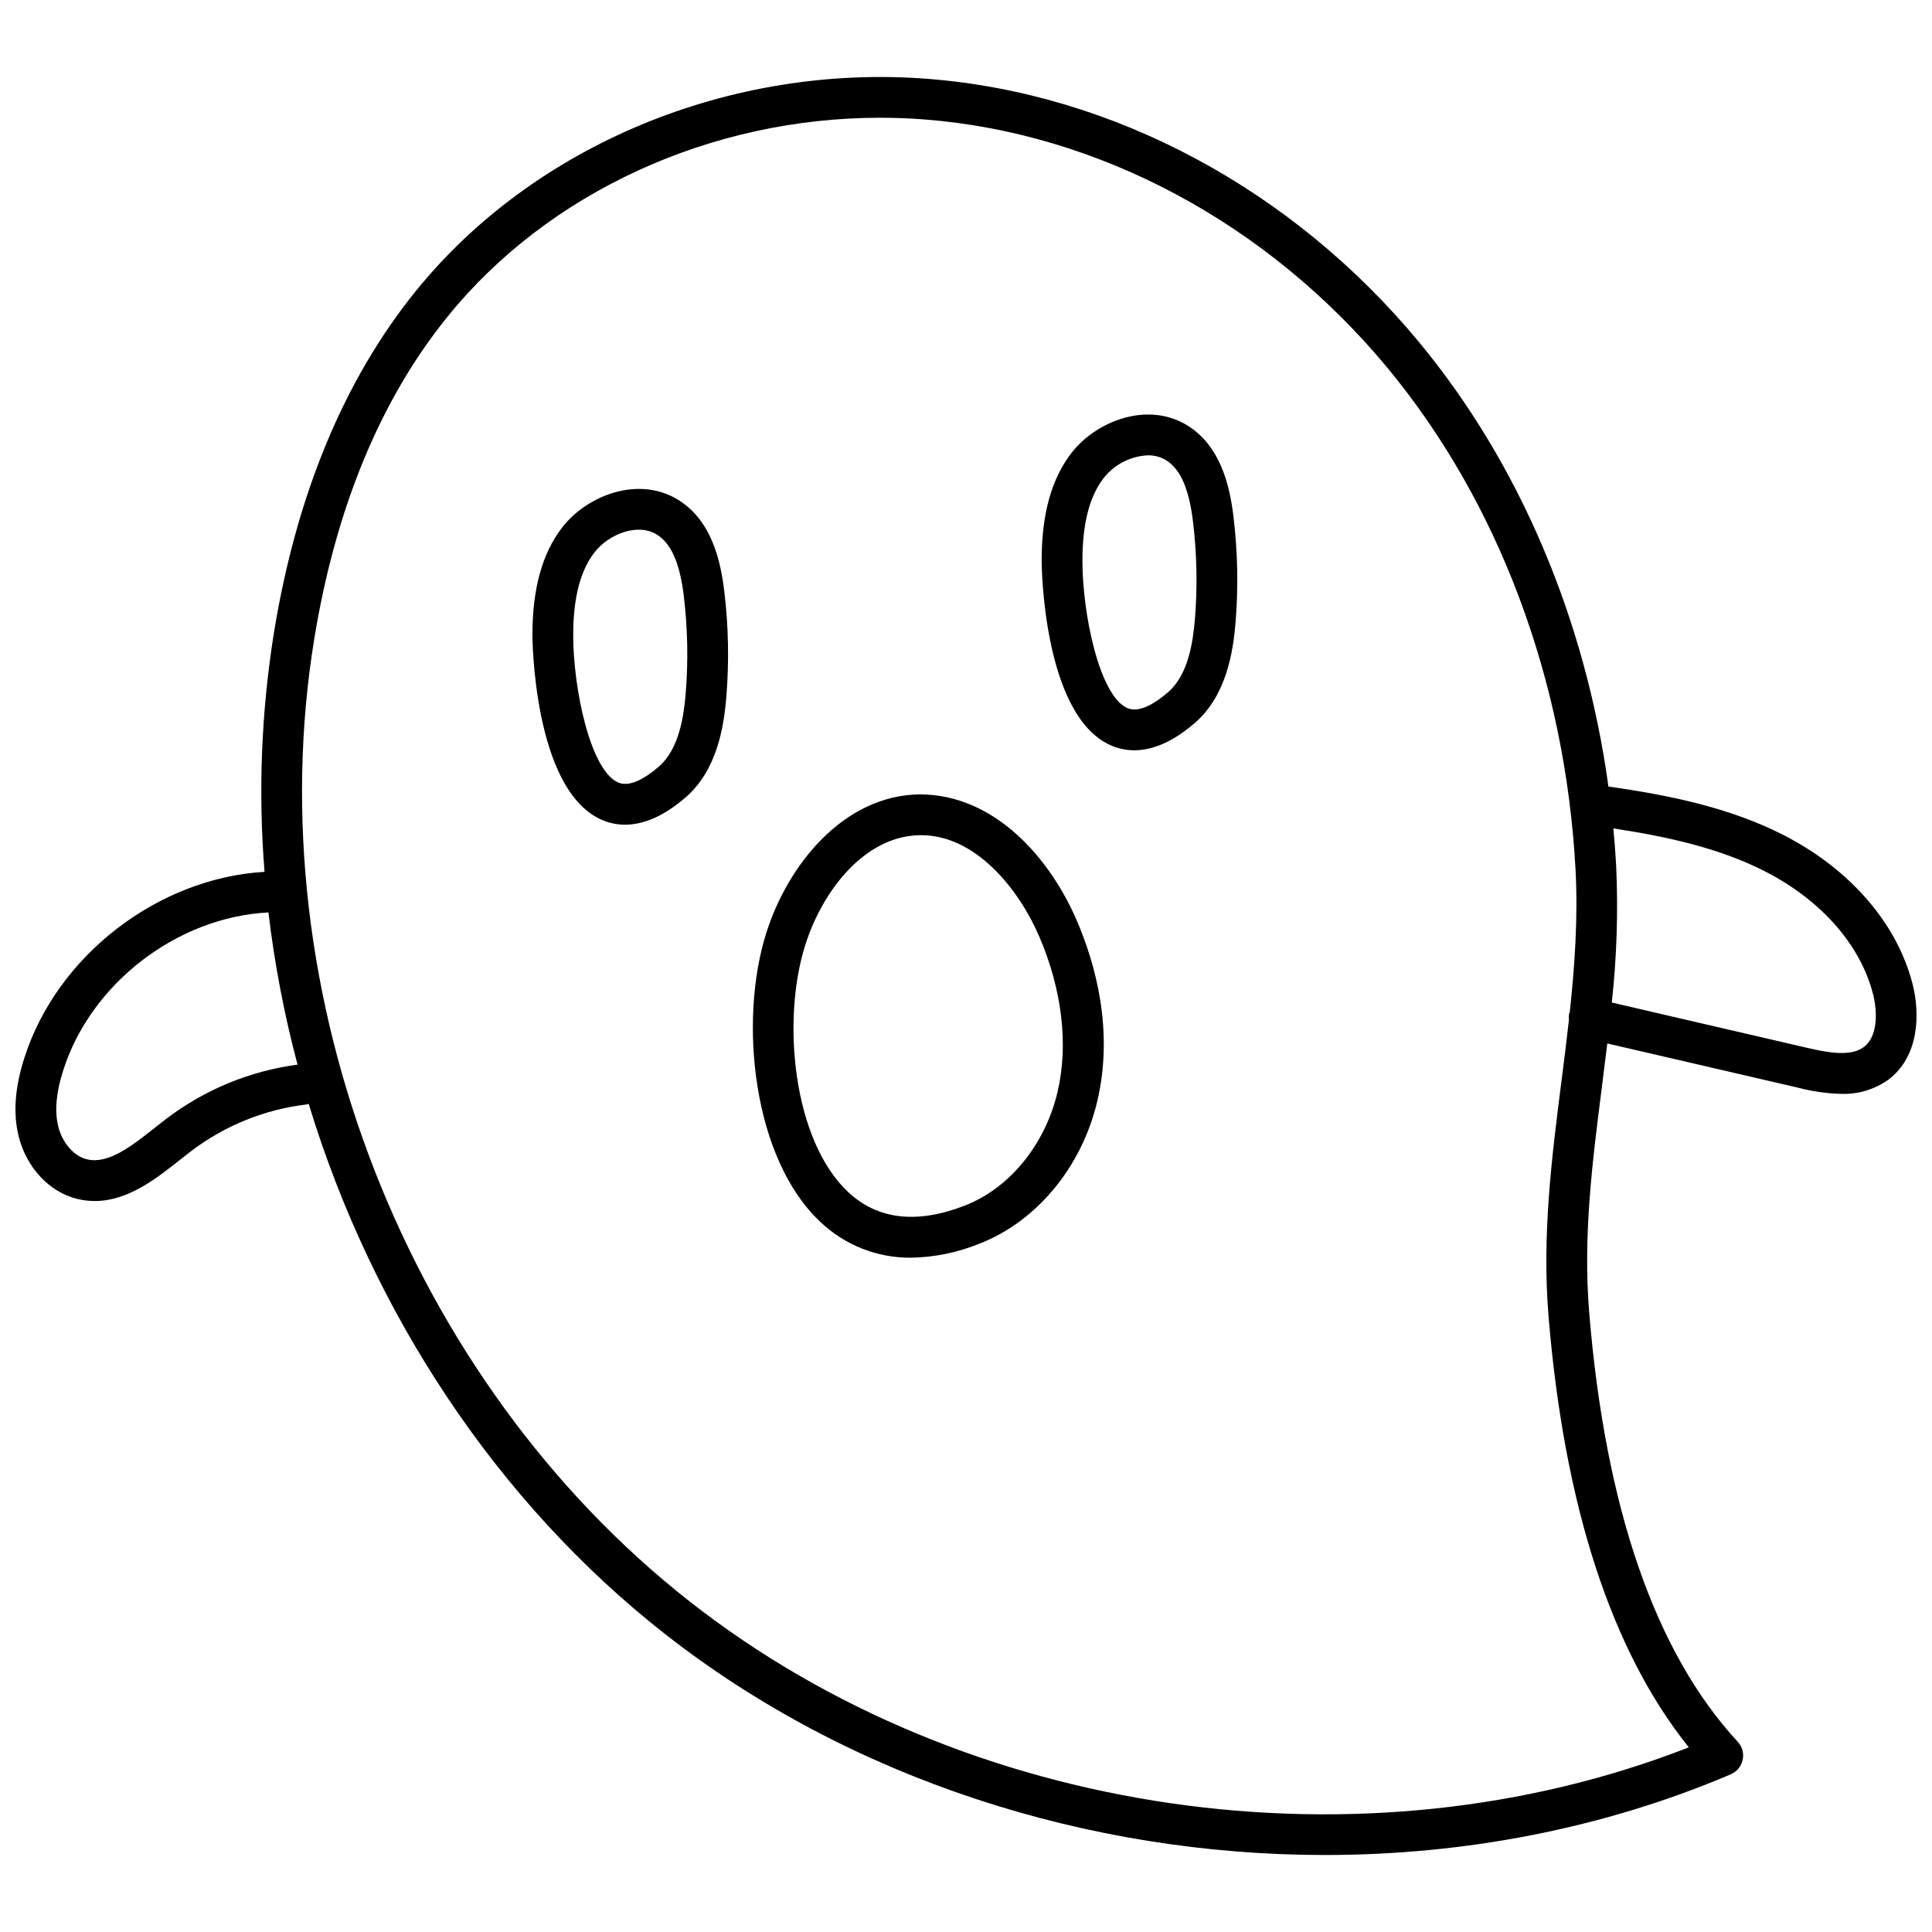
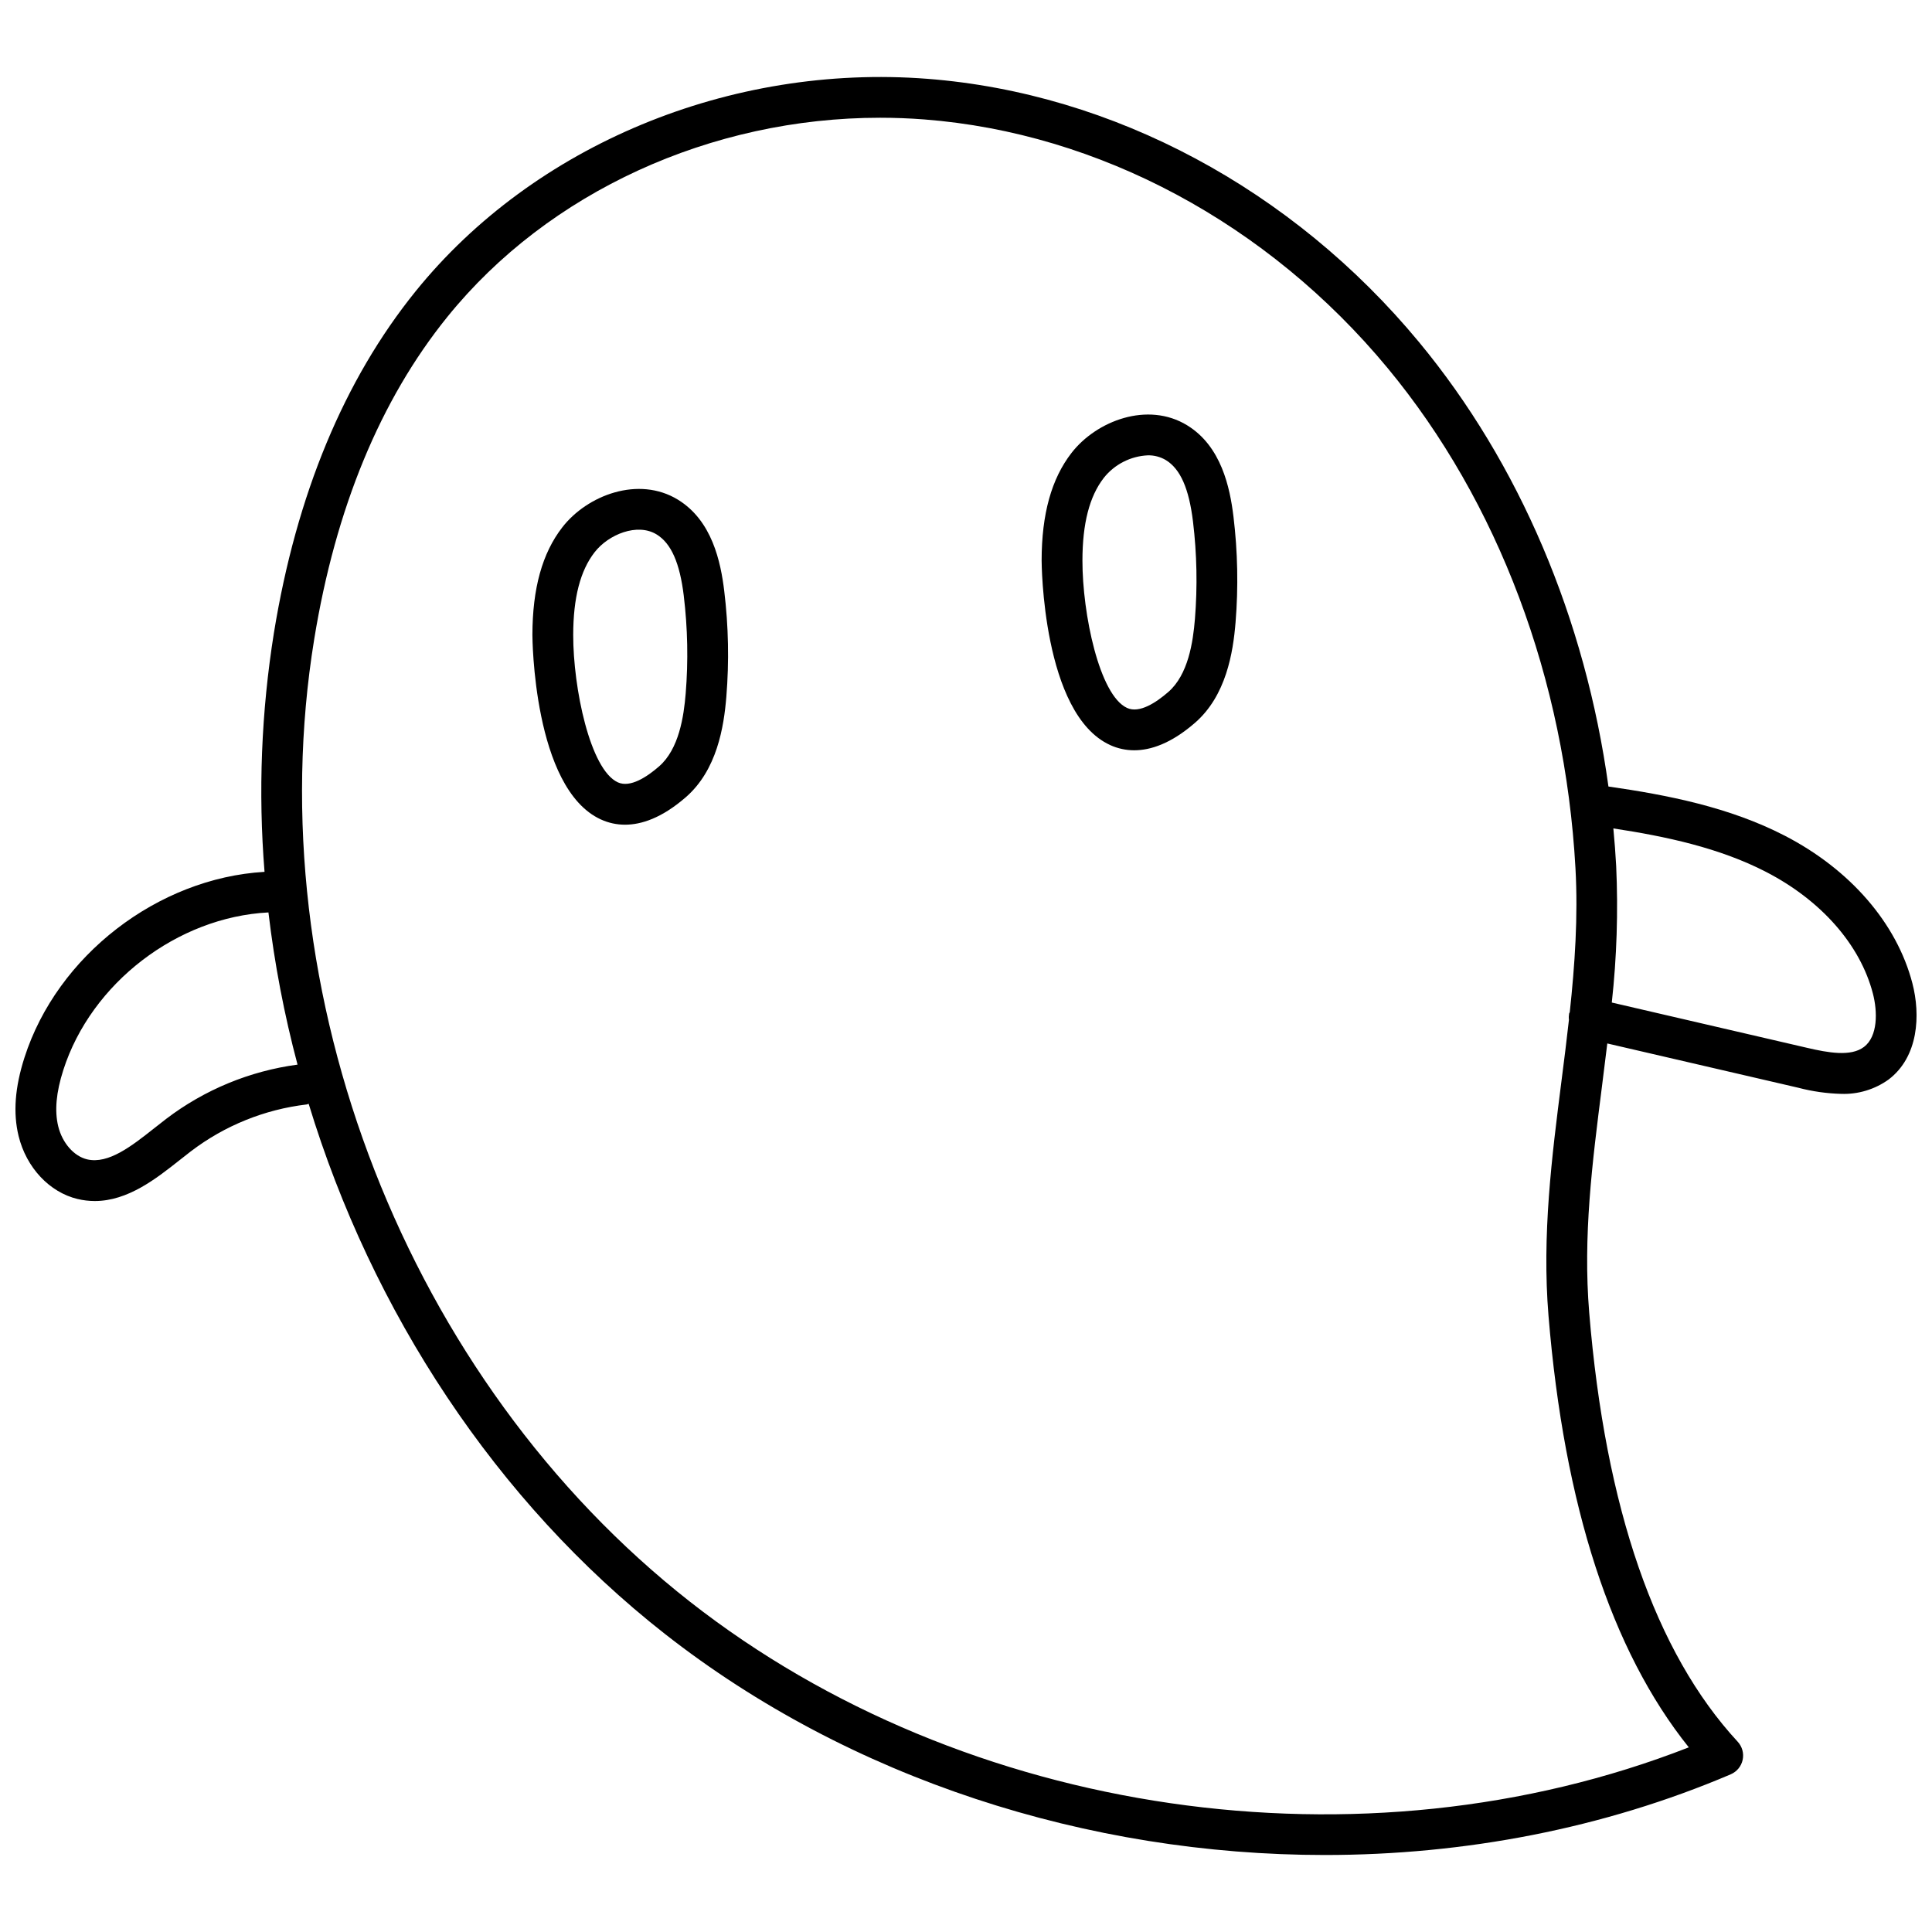
<svg xmlns="http://www.w3.org/2000/svg" width="800px" height="800px" version="1.1" viewBox="144 144 512 512">
  <defs>
    <clipPath id="a">
      <path d="m148.09 164h503.81v472h-503.81z" />
    </clipPath>
  </defs>
  <g clip-path="url(#a)">
    <path d="m650.8 404.57c-4.133-15.887-16.465-30.141-33.832-39.109-14.625-7.551-31.027-10.77-46.715-13.027-6.121-44.406-23.578-85.625-50.203-117.78-33.57-40.539-81.059-65.965-130.28-69.766-52.285-4.035-104.28 17.539-135.61 56.285-18.957 23.453-31.598 53.895-37.559 90.488-3.359 20.953-4.199 42.234-2.496 63.387-28.301 1.66-54.957 22.203-63.617 49.207-2.539 7.906-3.047 14.703-1.562 20.797 2.043 8.363 8.184 14.922 15.645 16.699v-0.004c1.492 0.359 3.016 0.539 4.547 0.539 8.77 0 16.277-5.934 22.48-10.836 1.016-0.805 2.019-1.598 3.016-2.363v0.004c8.93-6.801 19.52-11.082 30.668-12.398 0.176-0.047 0.348-0.105 0.52-0.172 16.734 55.004 49.547 105.32 94.426 140.5 49.02 38.418 112.12 58.574 174.88 58.574 36.961 0 73.805-7 107.55-21.379v-0.004c1.617-0.688 2.801-2.121 3.168-3.84 0.367-1.719-0.125-3.508-1.316-4.797-21.844-23.621-35.082-61.883-39.352-113.71-1.672-20.305 0.789-39.621 3.394-60.07 0.477-3.727 0.941-7.484 1.398-11.266l50.594 11.73c3.723 0.98 7.547 1.527 11.398 1.629 4.481 0.156 8.887-1.176 12.535-3.785 7.988-6.047 8.504-17.145 6.324-25.527zm-462.74 35.93c-1.047 0.797-2.102 1.629-3.168 2.477-5.981 4.731-12.145 9.586-17.809 8.266-3.504-0.836-6.578-4.356-7.652-8.75-1-4.094-0.559-8.977 1.348-14.926 7.387-23.031 30.207-40.527 54.355-41.762l0.004-0.004c1.609 13.609 4.188 27.09 7.711 40.336-12.645 1.691-24.633 6.641-34.789 14.363zm403.48 166.57c-86.309 33.719-191.71 18.598-264.65-38.566-74.883-58.68-114.92-161.2-99.621-255.11 5.656-34.715 17.531-63.461 35.297-85.43 26.793-33.145 69.914-52.758 114.66-52.758 3.894 0 7.797 0.148 11.711 0.449 46.32 3.574 91.074 27.586 122.79 65.883 29.336 35.43 47.016 82.516 49.789 132.59 0.707 12.805-0.164 25.555-1.512 38.109-0.043 0.137-0.141 0.238-0.172 0.379v-0.004c-0.098 0.539-0.117 1.09-0.047 1.629-0.605 5.43-1.277 10.824-1.969 16.164-2.559 20.102-5.215 40.891-3.445 62.324 4.152 50.32 16.645 88.73 37.172 114.33zm46.414-185.61c-3.481 2.633-9.555 1.504-14.973 0.246l-51.844-12.023 0.004 0.004c1.32-12.004 1.711-24.094 1.164-36.156-0.184-3.344-0.434-6.676-0.75-9.988 13.859 2.106 28.078 5.129 40.449 11.512 14.645 7.559 24.965 19.305 28.328 32.227 1.246 4.777 1.367 11.352-2.379 14.184z" />
  </g>
  <path d="m323.66 276.42c-10.445-6.394-24.043-1.188-30.637 7.316-5.324 6.863-7.914 16.191-7.93 28.535 0 0.406 0.164 40.68 18.152 48.895v-0.004c2.004 0.922 4.188 1.395 6.391 1.391 4.316 0 9.742-1.754 16.105-7.281 8.273-7.191 10.094-18.629 10.746-26.609v-0.004c0.758-9.34 0.574-18.73-0.555-28.035-0.934-7.738-3.223-18.66-12.273-24.203zm2.055 51.359c-0.5 6.09-1.77 14.727-7.062 19.328-3.168 2.762-7.641 5.727-10.914 4.223-7.356-3.356-11.848-25.004-11.832-39.051 0.012-9.855 1.863-17.023 5.66-21.918 3.68-4.75 11.352-7.859 16.453-4.723 3.848 2.363 6.133 7.531 7.191 16.281l-0.004-0.004c1.039 8.582 1.207 17.246 0.508 25.863z" />
  <path d="m458.61 256.71c-10.457-6.406-24.043-1.188-30.641 7.309-5.324 6.867-7.918 16.199-7.926 28.535 0 0.406 0.164 40.676 18.152 48.887v0.004c2.004 0.918 4.184 1.391 6.387 1.387 4.312 0 9.742-1.75 16.102-7.281 8.273-7.184 10.098-18.625 10.75-26.605 0.762-9.34 0.574-18.734-0.551-28.035-0.938-7.738-3.234-18.668-12.273-24.199zm2.055 51.359c-0.5 6.09-1.77 14.727-7.062 19.32-3.168 2.754-7.633 5.738-10.914 4.223-7.356-3.356-11.848-25-11.832-39.043 0.008-9.855 1.859-17.023 5.656-21.918h-0.004c2.852-3.598 7.125-5.781 11.711-5.984 1.668-0.027 3.312 0.406 4.746 1.262 3.844 2.356 6.125 7.527 7.188 16.281 1.039 8.582 1.207 17.246 0.512 25.859z" />
-   <path d="m387.65 354.52c-20.086 0.27-34.848 18.621-40.566 36.688-7.449 23.539-3.484 59.926 14.293 76.586 6.473 6.18 15.098 9.59 24.047 9.508 6.254-0.102 12.438-1.375 18.223-3.75 15.125-5.891 27.059-20.352 31.145-37.73 4.441-18.852-0.527-36.496-5.473-47.969-7.027-16.293-21.637-33.379-41.668-33.332zm36.621 78.824c-3.285 13.965-12.695 25.52-24.551 30.137-12.715 4.949-23.137 3.754-30.953-3.574-14.586-13.668-17.703-45.461-11.375-65.438 4.543-14.359 15.707-28.945 30.406-29.137h0.297c14.562 0 25.949 14.398 31.293 26.797 6.082 14.109 7.816 28.746 4.879 41.215z" />
</svg>